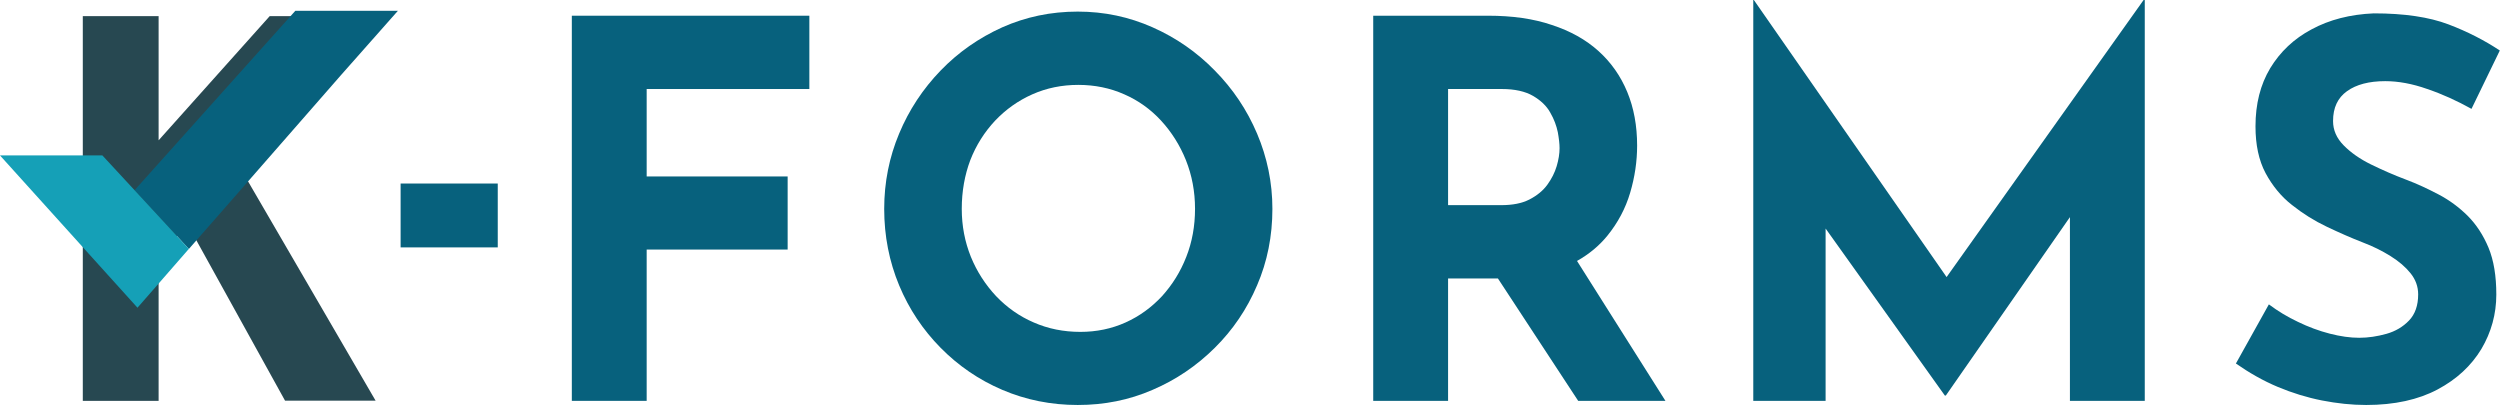
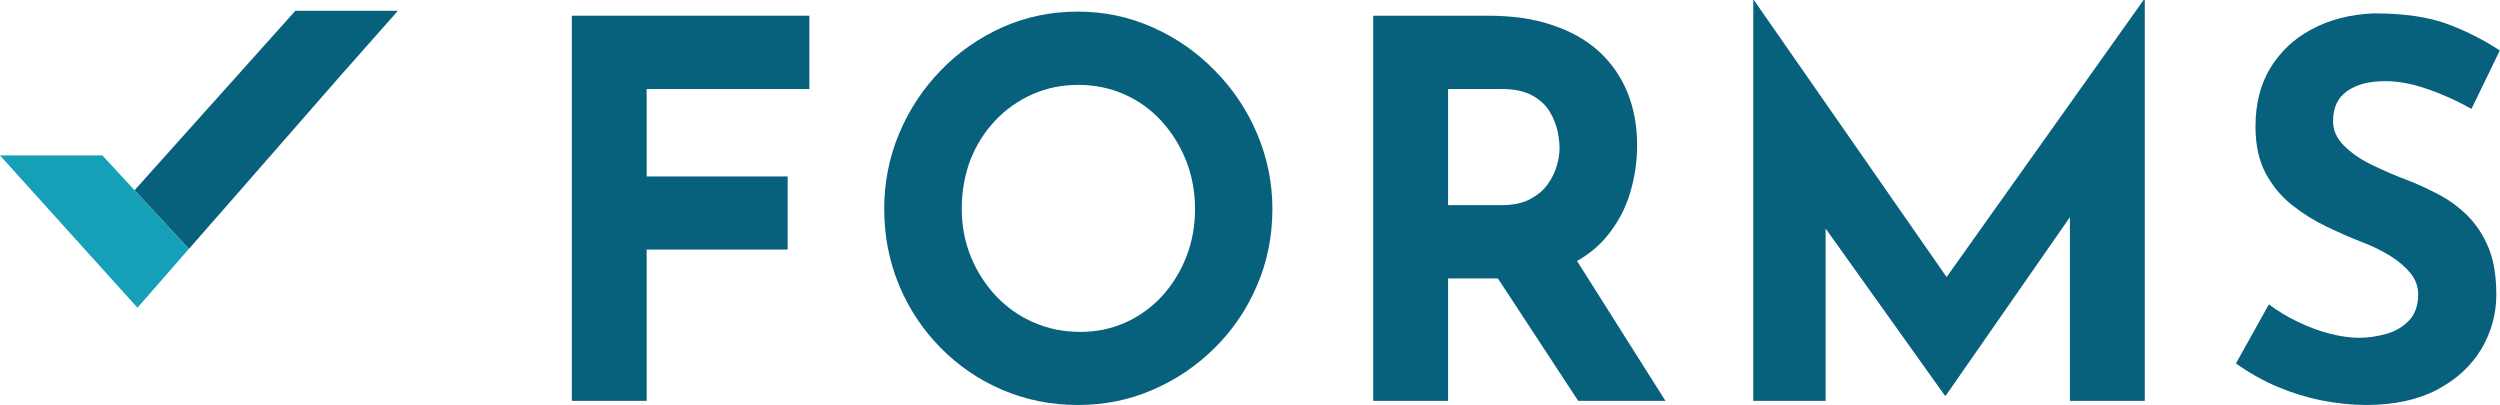
<svg xmlns="http://www.w3.org/2000/svg" width="321" height="52" viewBox="0 0 321 52" fill="none">
-   <path d="M24.125 28.889L20.366 32.774V51.47H10.631V2.069H20.366V18.015L34.632 2.069H47.803L30.748 21.395L48.226 51.445H36.599L24.125 28.889Z" fill="#274851" />
  <path d="M51.089 1.388L43.744 9.689L30.773 24.524L24.25 31.967L17.279 24.423L37.919 1.388H51.089Z" fill="#07617D" />
  <path d="M24.25 31.967L24.175 32.043L20.366 36.408L17.652 39.511L10.681 31.79L0 19.957H13.146L17.279 24.423L24.25 31.967Z" fill="#15A0B7" />
  <path d="M73.422 2.018H103.921V11.429H83.032V22.657H101.133V32.043H83.032V51.47H73.422V2.018Z" fill="#07617D" />
  <path d="M113.531 26.82C113.531 23.414 114.179 20.184 115.448 17.157C116.718 14.104 118.511 11.404 120.776 9.058C123.042 6.711 125.681 4.869 128.694 3.507C131.706 2.17 134.918 1.489 138.379 1.489C141.79 1.489 144.977 2.17 147.989 3.507C151.002 4.844 153.666 6.686 155.981 9.058C158.297 11.404 160.114 14.104 161.409 17.157C162.703 20.21 163.376 23.439 163.376 26.82C163.376 30.302 162.728 33.582 161.409 36.635C160.114 39.688 158.297 42.362 155.981 44.658C153.666 46.954 151.002 48.77 147.989 50.057C144.977 51.369 141.79 52 138.379 52C134.943 52 131.706 51.344 128.694 50.057C125.681 48.77 123.042 46.954 120.776 44.658C118.511 42.362 116.718 39.688 115.448 36.635C114.179 33.582 113.531 30.302 113.531 26.82ZM123.49 26.82C123.49 29.015 123.889 31.059 124.66 32.976C125.432 34.868 126.528 36.559 127.897 38.022C129.291 39.486 130.91 40.621 132.727 41.403C134.57 42.211 136.561 42.614 138.727 42.614C140.794 42.614 142.736 42.211 144.528 41.403C146.321 40.596 147.865 39.461 149.209 38.022C150.529 36.559 151.574 34.894 152.321 32.976C153.068 31.084 153.442 29.015 153.442 26.82C153.442 24.575 153.043 22.506 152.271 20.563C151.5 18.645 150.429 16.955 149.085 15.492C147.74 14.028 146.147 12.893 144.354 12.111C142.537 11.303 140.57 10.9 138.453 10.9C136.337 10.9 134.37 11.303 132.553 12.111C130.735 12.918 129.142 14.053 127.773 15.492C126.403 16.955 125.333 18.645 124.586 20.563C123.864 22.48 123.49 24.575 123.49 26.82Z" fill="#07617D" />
  <path d="M202.489 33.506C204.058 32.623 205.352 31.538 206.398 30.251C207.743 28.586 208.713 26.77 209.311 24.751C209.909 22.733 210.207 20.714 210.207 18.696C210.207 16.148 209.784 13.851 208.938 11.808C208.091 9.764 206.871 8.023 205.253 6.56C203.634 5.097 201.643 3.986 199.253 3.204C196.887 2.397 194.149 2.018 191.111 2.018H176.322V51.47H185.933V35.752H192.331L202.639 51.47H213.842L202.489 33.506ZM185.933 11.429H192.829C194.497 11.429 195.842 11.732 196.838 12.312C197.833 12.893 198.58 13.599 199.053 14.457C199.551 15.315 199.85 16.148 200.024 16.98C200.174 17.813 200.248 18.494 200.248 19.024C200.248 19.73 200.124 20.512 199.875 21.345C199.626 22.178 199.228 22.96 198.68 23.717C198.132 24.474 197.36 25.104 196.389 25.609C195.418 26.113 194.198 26.341 192.754 26.341H185.933V11.429Z" fill="#07617D" />
  <path d="M275.388 0V51.47H265.778V27.88L249.844 50.789H249.719L234.407 29.343V51.47H225.121V0H225.195L249.943 35.575L275.239 0H275.388Z" fill="#07617D" />
  <path d="M317.34 13.978C315.473 12.943 313.606 12.085 311.664 11.429C309.747 10.748 307.929 10.42 306.261 10.42C304.194 10.42 302.551 10.849 301.356 11.707C300.161 12.565 299.564 13.826 299.564 15.542C299.564 16.703 300.012 17.737 300.933 18.671C301.829 19.579 302.999 20.411 304.443 21.118C305.887 21.824 307.381 22.48 308.925 23.061C310.344 23.59 311.738 24.247 313.133 24.978C314.527 25.71 315.772 26.643 316.867 27.728C317.963 28.838 318.859 30.201 319.531 31.816C320.203 33.456 320.527 35.449 320.527 37.821C320.527 40.318 319.88 42.665 318.61 44.809C317.315 46.954 315.448 48.695 312.983 50.007C310.518 51.319 307.456 52 303.821 52C301.954 52 300.086 51.798 298.144 51.42C296.227 51.041 294.335 50.461 292.468 49.679C290.601 48.897 288.833 47.887 287.09 46.676L291.323 39.082C292.468 39.94 293.713 40.697 295.057 41.328C296.402 41.983 297.771 42.488 299.14 42.841C300.51 43.195 301.779 43.371 302.925 43.371C304.07 43.371 305.24 43.195 306.41 42.867C307.58 42.539 308.551 41.958 309.323 41.151C310.095 40.343 310.493 39.233 310.493 37.795C310.493 36.811 310.17 35.903 309.522 35.096C308.875 34.288 308.029 33.556 306.933 32.875C305.838 32.194 304.667 31.614 303.398 31.134C301.904 30.554 300.36 29.873 298.767 29.116C297.173 28.359 295.68 27.425 294.285 26.315C292.891 25.23 291.771 23.843 290.899 22.228C290.028 20.588 289.605 18.595 289.605 16.223C289.605 13.347 290.227 10.874 291.497 8.755C292.767 6.661 294.534 4.97 296.825 3.759C299.115 2.523 301.779 1.842 304.792 1.716C308.726 1.716 311.913 2.195 314.377 3.129C316.842 4.062 319.033 5.197 320.975 6.484L317.34 13.978Z" fill="#07617D" />
-   <path d="M51.438 23.565H63.911V31.765H51.438V23.565Z" fill="#07617D" />
</svg>